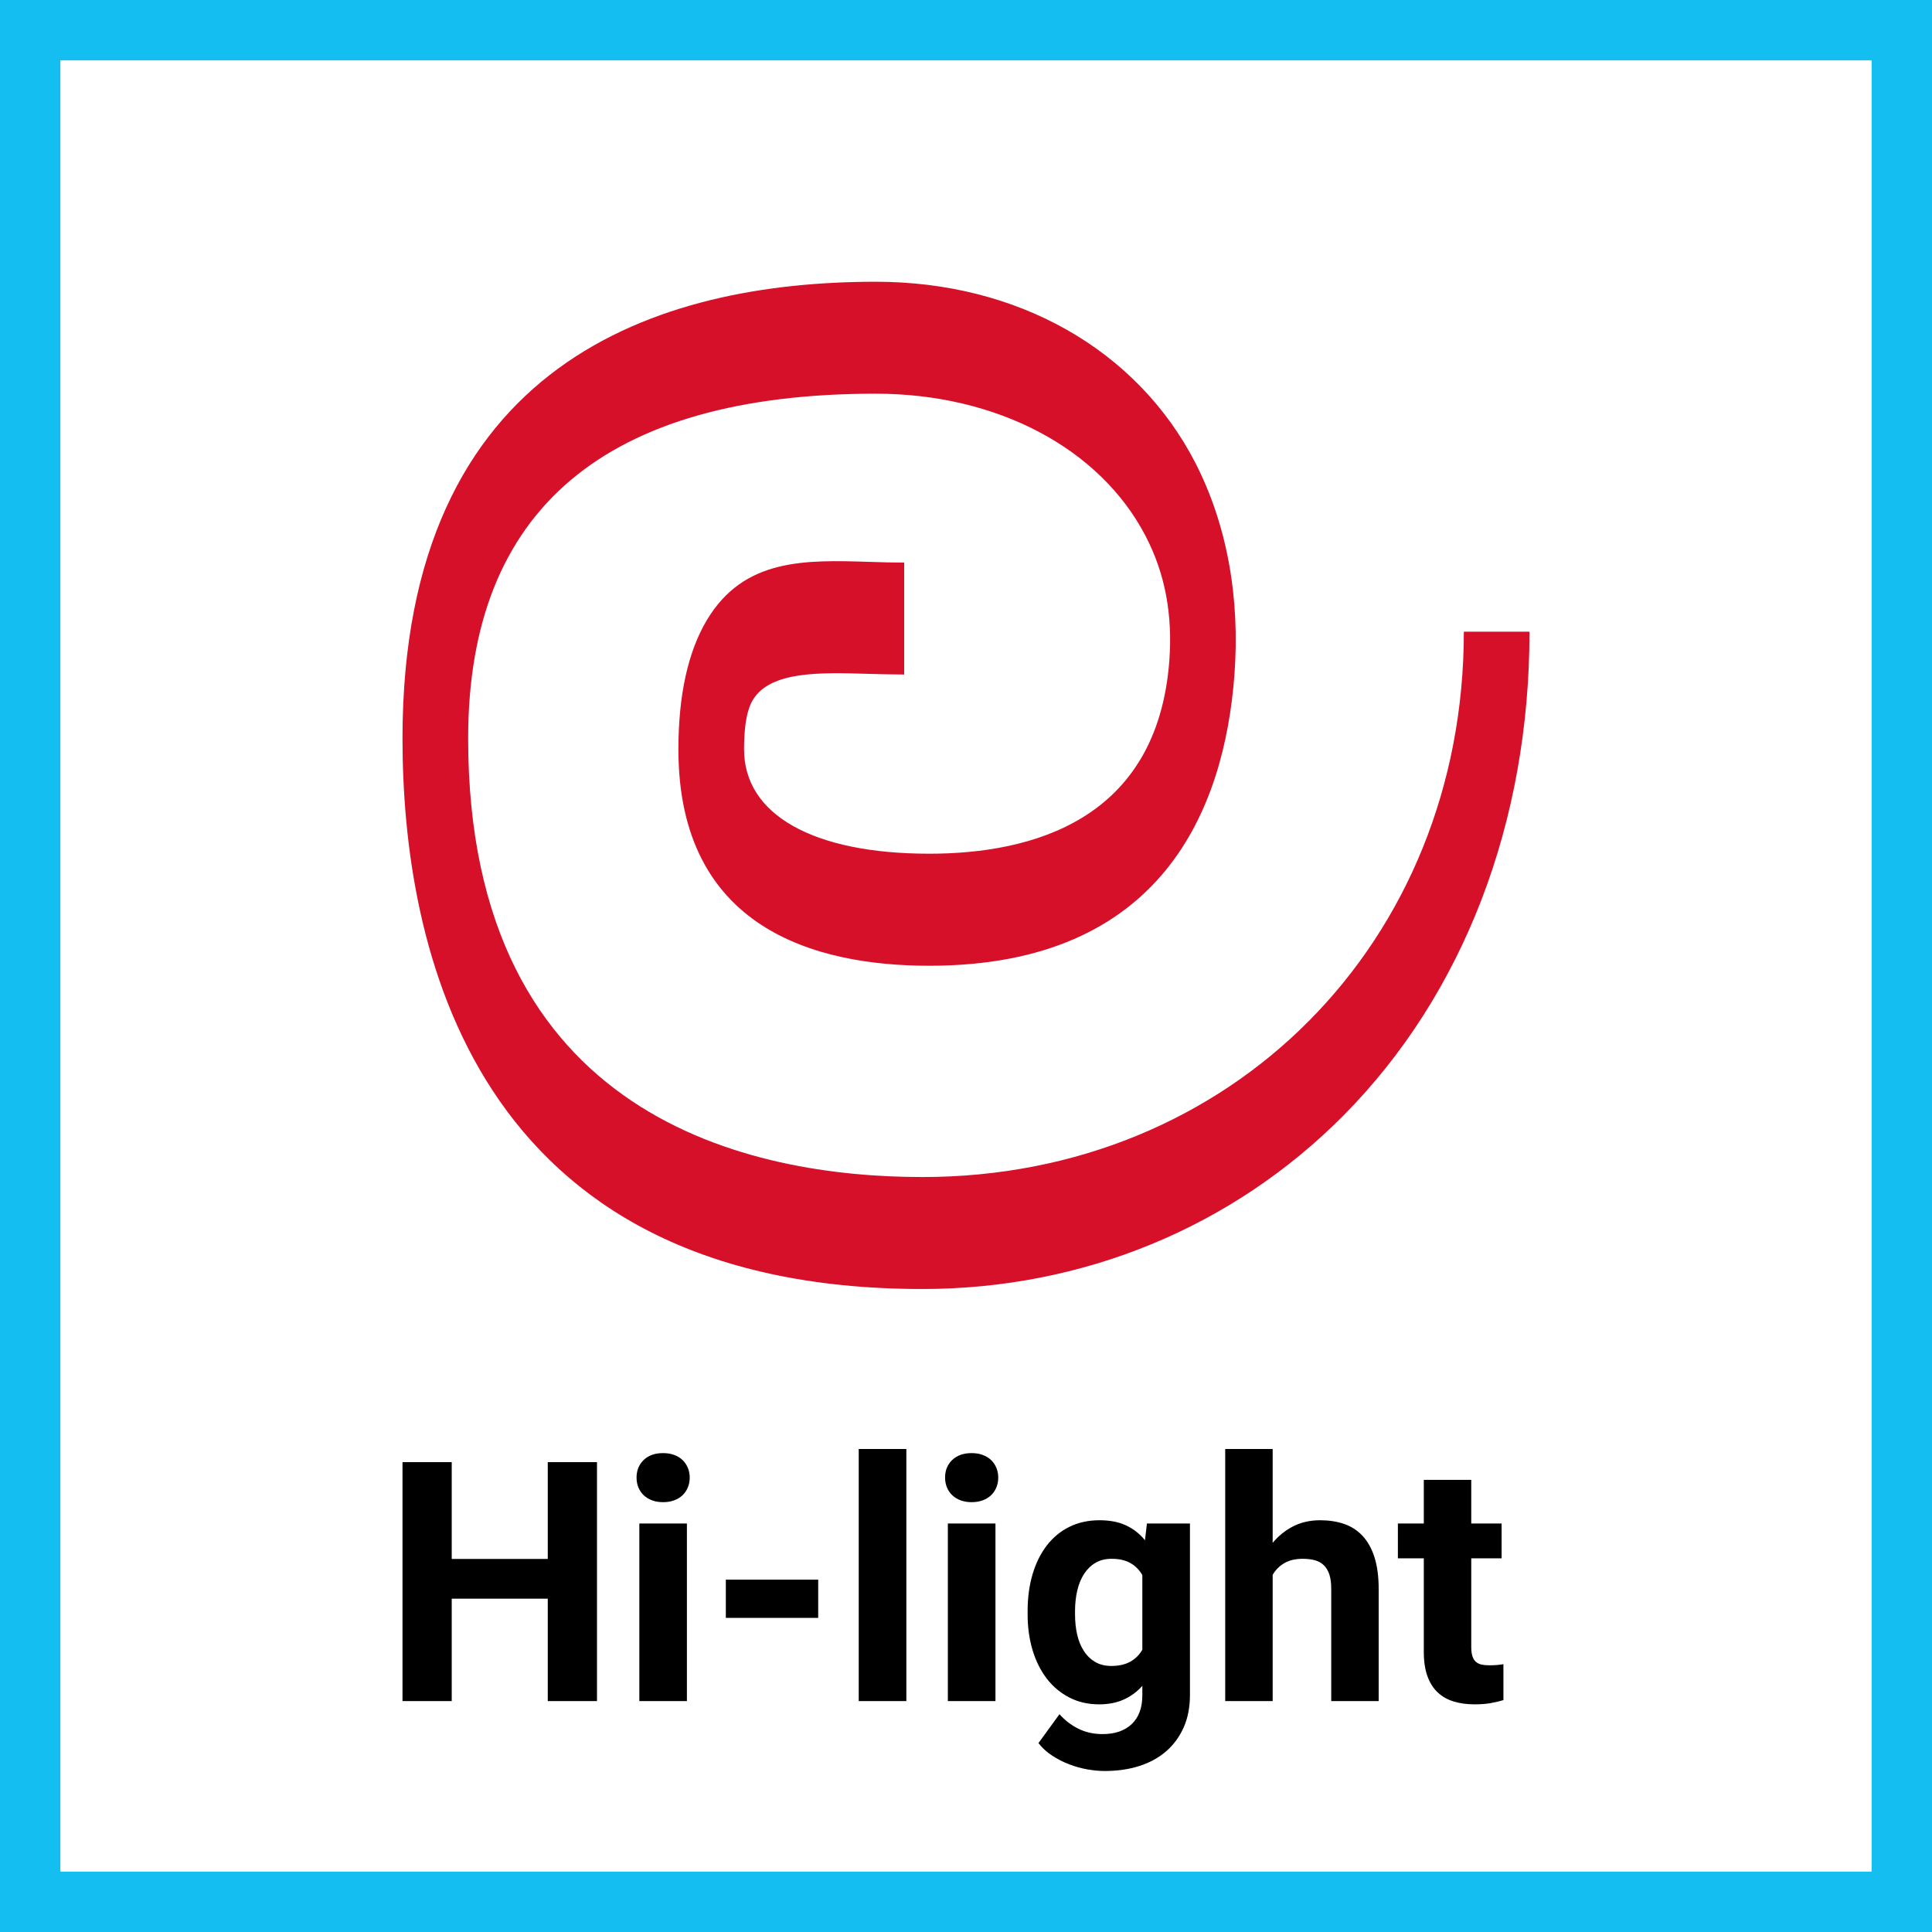
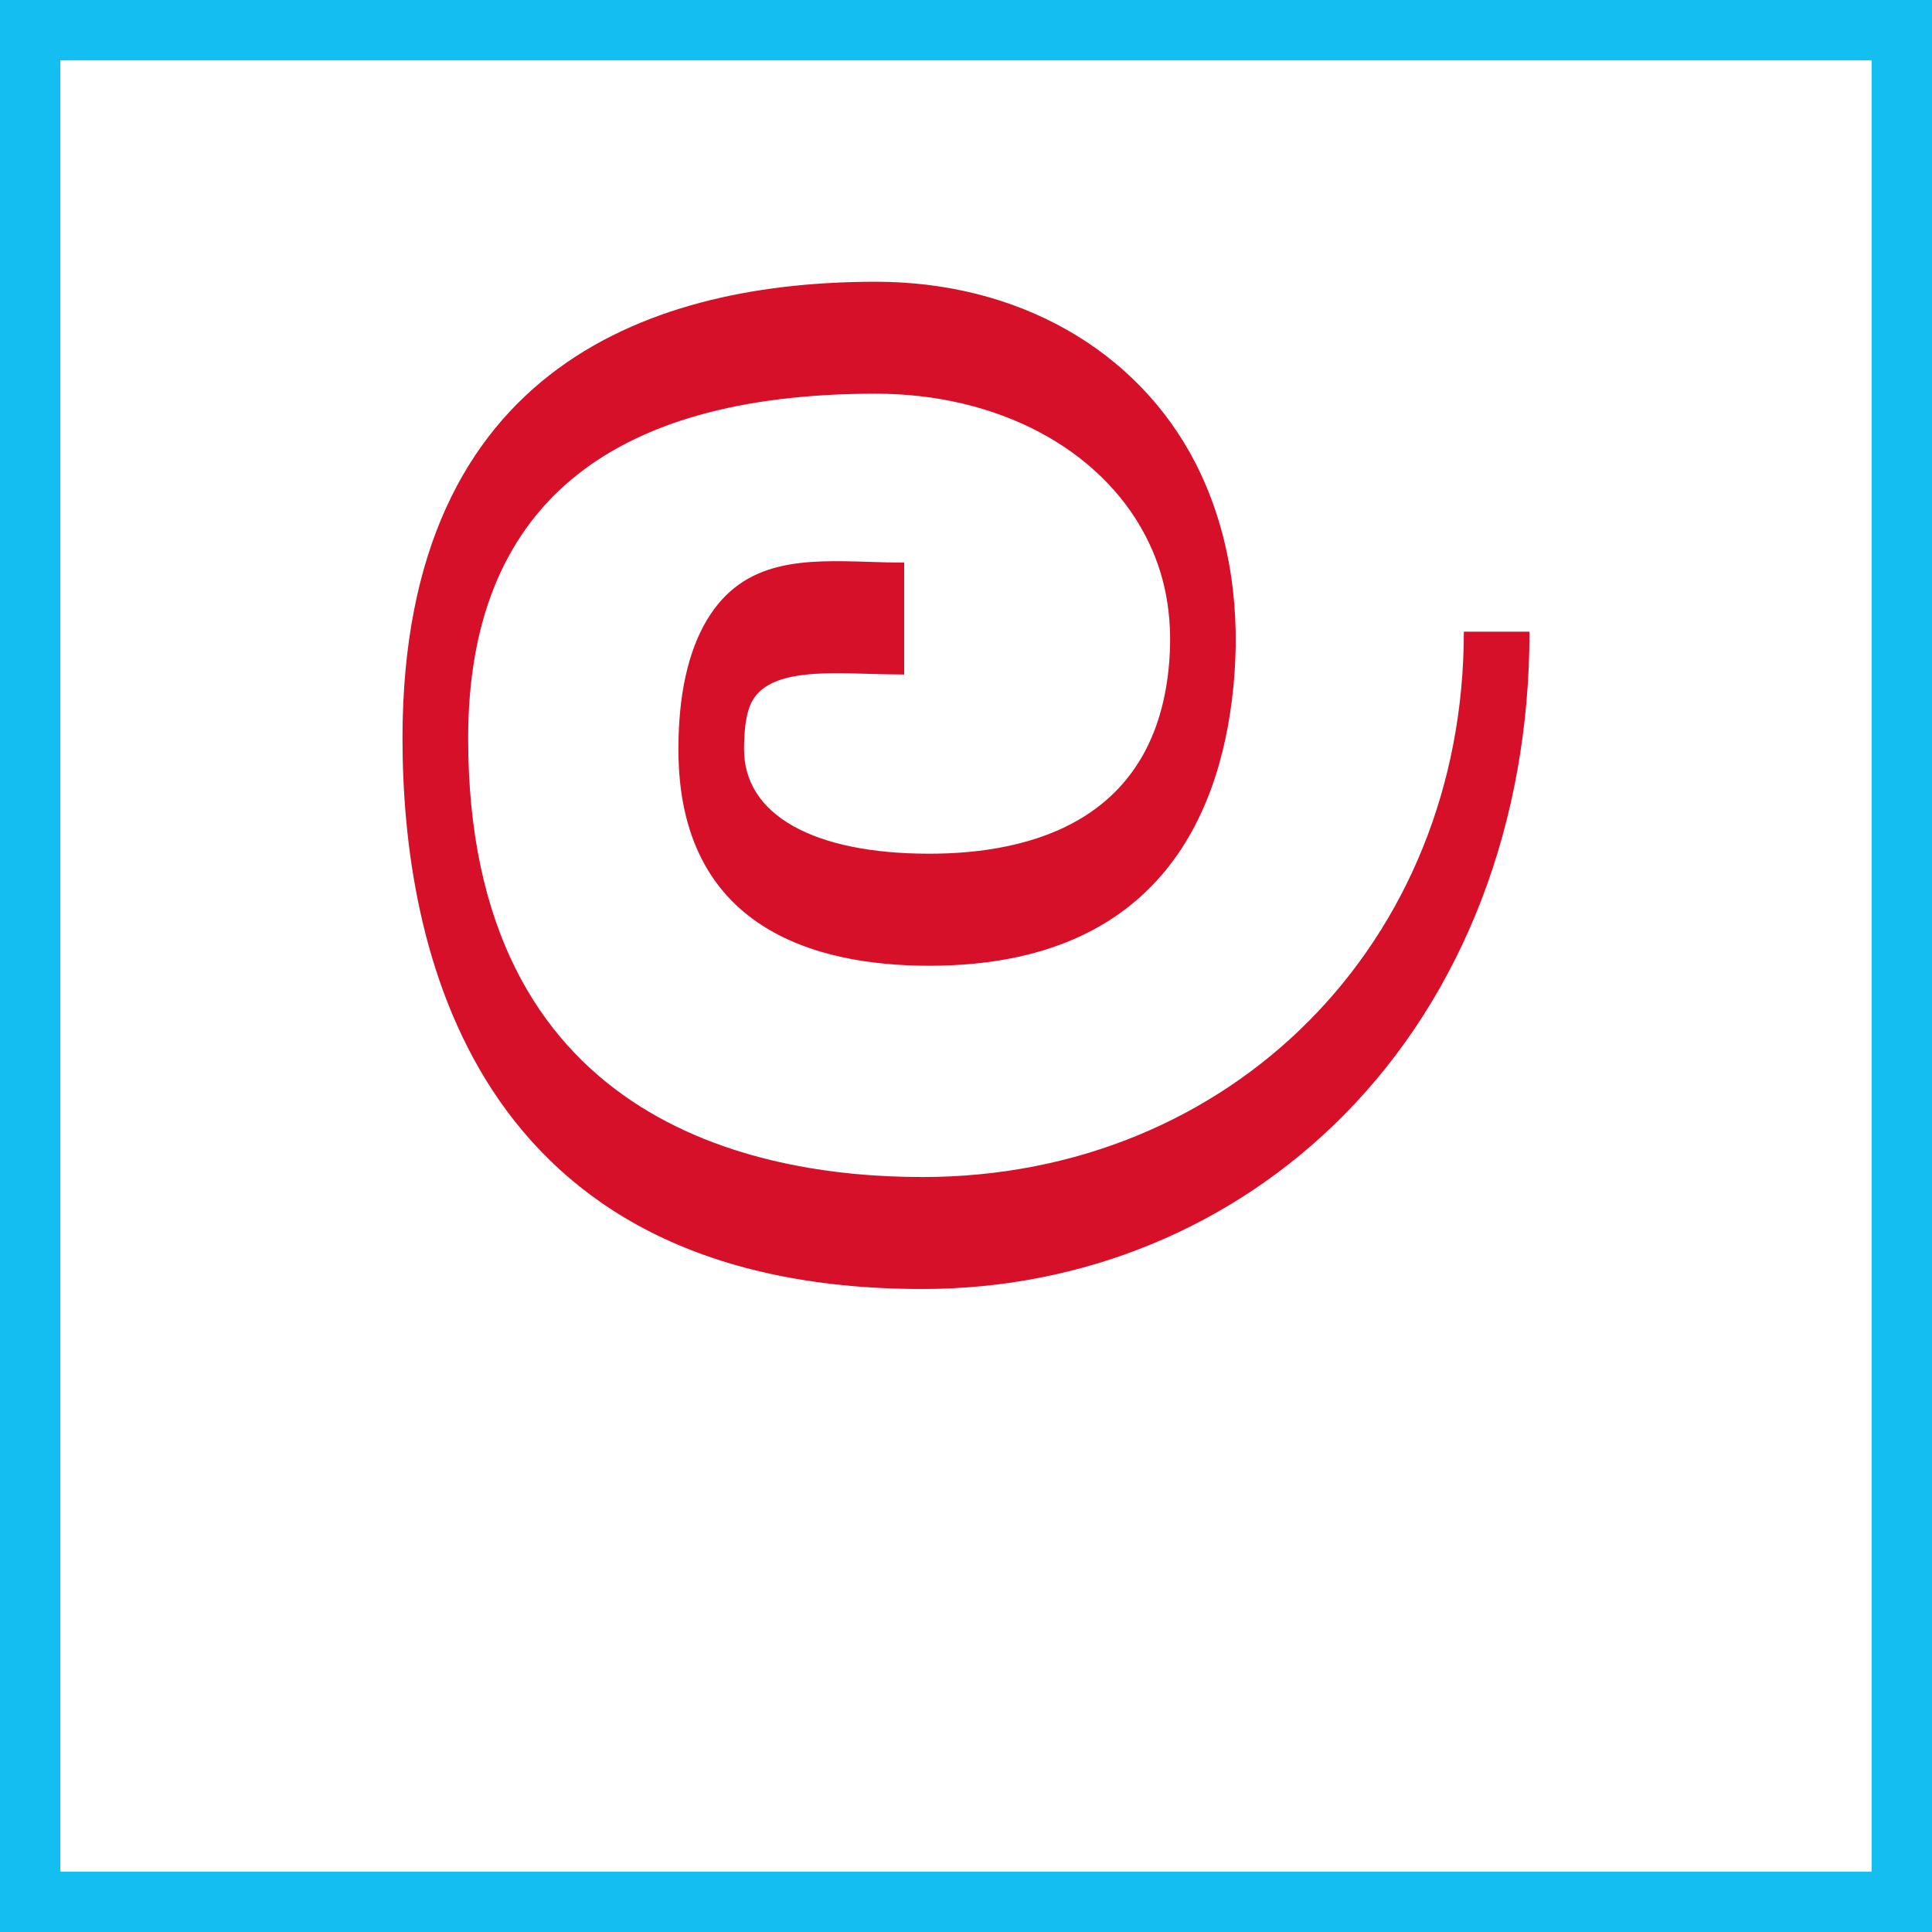
<svg xmlns="http://www.w3.org/2000/svg" width="48" height="48" viewBox="0 0 48 48" fill="none">
  <rect x="0" y="0" width="48" height="48" fill="#333333" stroke="none" />
  <path d="M0.5 0.5H47.5V47.5H0.5V0.5Z" fill="white" stroke="#14BEF0" stroke-width="2" />
  <path fill-rule="evenodd" clip-rule="evenodd" d="M22.918 29.243C18.704 29.243 11.631 27.832 11.631 18.347C11.631 12.661 15.039 9.781 21.759 9.781C24.771 9.781 27.342 11.142 28.469 13.332C28.948 14.259 29.137 15.271 29.051 16.424C28.747 20.378 25.638 21.21 23.086 21.21C20.207 21.21 18.486 20.243 18.486 18.618C18.486 17.754 18.65 17.483 18.704 17.391C19.139 16.667 20.384 16.706 21.588 16.742C21.878 16.749 22.172 16.758 22.464 16.758V13.977C22.182 13.977 21.896 13.97 21.618 13.96C20.006 13.909 18.482 13.864 17.561 15.407C17.093 16.192 16.855 17.272 16.855 18.618C16.855 23.059 20.242 23.994 23.086 23.994C28.896 23.994 30.416 20.072 30.668 16.781C30.815 14.846 30.481 13.021 29.696 11.495C28.247 8.683 25.279 7 21.759 7C16.395 7 10 8.968 10 18.347C10 23.454 11.678 32.025 22.918 32.025C26.907 32.025 30.626 30.491 33.384 27.708C36.362 24.7 38 20.43 38 15.694H36.369C36.369 23.419 30.586 29.243 22.918 29.243Z" fill="#D7102A" />
-   <path d="M11.223 42.263V39.719H13.609V42.263H14.832V36.326H13.609V38.732H11.223V36.326H10V42.263H11.223ZM16.475 37.321C16.576 37.321 16.667 37.306 16.748 37.276C16.83 37.246 16.899 37.204 16.956 37.15C17.013 37.096 17.057 37.031 17.089 36.956C17.12 36.881 17.136 36.799 17.136 36.709C17.136 36.623 17.12 36.542 17.089 36.467C17.057 36.392 17.013 36.328 16.956 36.273C16.899 36.219 16.83 36.177 16.748 36.147C16.667 36.117 16.576 36.102 16.475 36.102C16.271 36.102 16.11 36.159 15.992 36.273C15.874 36.387 15.815 36.533 15.815 36.709C15.815 36.799 15.83 36.881 15.861 36.956C15.893 37.031 15.937 37.096 15.994 37.15C16.051 37.204 16.12 37.246 16.202 37.276C16.283 37.306 16.374 37.321 16.475 37.321ZM17.066 42.263V37.851H15.884V42.263H17.066ZM20.328 40.196V39.246H18.033V40.196H20.328ZM22.518 42.263V36H21.335V42.263H22.518ZM24.141 37.321C24.241 37.321 24.332 37.306 24.414 37.276C24.495 37.246 24.565 37.204 24.622 37.15C24.679 37.096 24.723 37.031 24.754 36.956C24.786 36.881 24.801 36.799 24.801 36.709C24.801 36.623 24.786 36.542 24.754 36.467C24.723 36.392 24.679 36.328 24.622 36.273C24.565 36.219 24.495 36.177 24.414 36.147C24.332 36.117 24.241 36.102 24.141 36.102C23.937 36.102 23.776 36.159 23.657 36.273C23.539 36.387 23.48 36.533 23.48 36.709C23.48 36.799 23.496 36.881 23.527 36.956C23.558 37.031 23.602 37.096 23.66 37.15C23.717 37.204 23.786 37.246 23.867 37.276C23.949 37.306 24.04 37.321 24.141 37.321ZM24.732 42.263V37.851H23.549V42.263H24.732ZM27.443 44C27.759 44 28.046 43.959 28.306 43.876C28.565 43.793 28.788 43.67 28.974 43.509C29.161 43.347 29.305 43.149 29.409 42.915C29.512 42.682 29.564 42.414 29.564 42.112V37.851H28.495L28.447 38.267C28.319 38.109 28.163 37.987 27.98 37.9C27.796 37.813 27.575 37.77 27.317 37.77C27.04 37.77 26.791 37.824 26.571 37.933C26.351 38.041 26.164 38.195 26.01 38.394C25.857 38.592 25.738 38.83 25.655 39.107C25.573 39.384 25.531 39.69 25.531 40.025V40.11C25.531 40.431 25.573 40.728 25.655 41.001C25.738 41.274 25.857 41.51 26.01 41.709C26.164 41.907 26.35 42.062 26.569 42.175C26.788 42.288 27.034 42.344 27.309 42.344C27.54 42.344 27.744 42.304 27.921 42.224C28.097 42.144 28.251 42.031 28.381 41.884V42.12C28.381 42.428 28.294 42.665 28.12 42.832C27.946 42.999 27.703 43.083 27.39 43.083C27.173 43.083 26.975 43.039 26.797 42.952C26.619 42.865 26.461 42.744 26.322 42.589L25.8 43.307C25.893 43.426 26.005 43.53 26.139 43.617C26.272 43.704 26.413 43.776 26.561 43.833C26.709 43.89 26.859 43.932 27.011 43.959C27.163 43.986 27.308 44 27.443 44ZM27.611 41.39C27.456 41.39 27.322 41.357 27.209 41.291C27.096 41.224 27.002 41.133 26.928 41.017C26.853 40.902 26.798 40.767 26.762 40.612C26.727 40.457 26.709 40.289 26.709 40.11V40.025C26.709 39.842 26.728 39.672 26.765 39.515C26.801 39.357 26.858 39.22 26.934 39.103C27.01 38.986 27.104 38.894 27.217 38.828C27.33 38.761 27.464 38.728 27.619 38.728C27.804 38.728 27.958 38.763 28.081 38.832C28.205 38.901 28.305 39.001 28.381 39.132V40.987C28.308 41.114 28.208 41.214 28.081 41.284C27.955 41.355 27.798 41.39 27.611 41.39ZM31.619 42.263V39.127C31.689 39.005 31.786 38.908 31.908 38.836C32.031 38.764 32.184 38.728 32.369 38.728C32.48 38.728 32.58 38.74 32.669 38.764C32.757 38.789 32.831 38.83 32.891 38.889C32.951 38.947 32.996 39.024 33.028 39.119C33.059 39.214 33.074 39.333 33.074 39.474V42.263H34.253V39.482C34.253 39.172 34.218 38.909 34.149 38.691C34.08 38.474 33.981 38.296 33.853 38.159C33.725 38.022 33.572 37.922 33.392 37.861C33.213 37.8 33.015 37.77 32.797 37.77C32.553 37.77 32.332 37.819 32.135 37.918C31.938 38.018 31.765 38.156 31.619 38.332V36H30.44V42.263H31.619ZM36.638 42.344C36.785 42.344 36.916 42.334 37.032 42.314C37.147 42.294 37.254 42.268 37.352 42.239V41.346C37.308 41.354 37.257 41.361 37.199 41.366C37.14 41.371 37.076 41.374 37.005 41.374C36.929 41.374 36.863 41.368 36.807 41.356C36.752 41.343 36.705 41.32 36.667 41.286C36.629 41.252 36.6 41.206 36.581 41.146C36.562 41.086 36.553 41.01 36.553 40.917V38.716H37.307V37.851H36.553V36.767H35.374V37.851H34.73V38.716H35.374V41.044C35.374 41.278 35.404 41.477 35.464 41.643C35.524 41.809 35.609 41.944 35.719 42.047C35.829 42.15 35.961 42.226 36.116 42.273C36.271 42.321 36.445 42.344 36.638 42.344Z" fill="black" />
</svg>